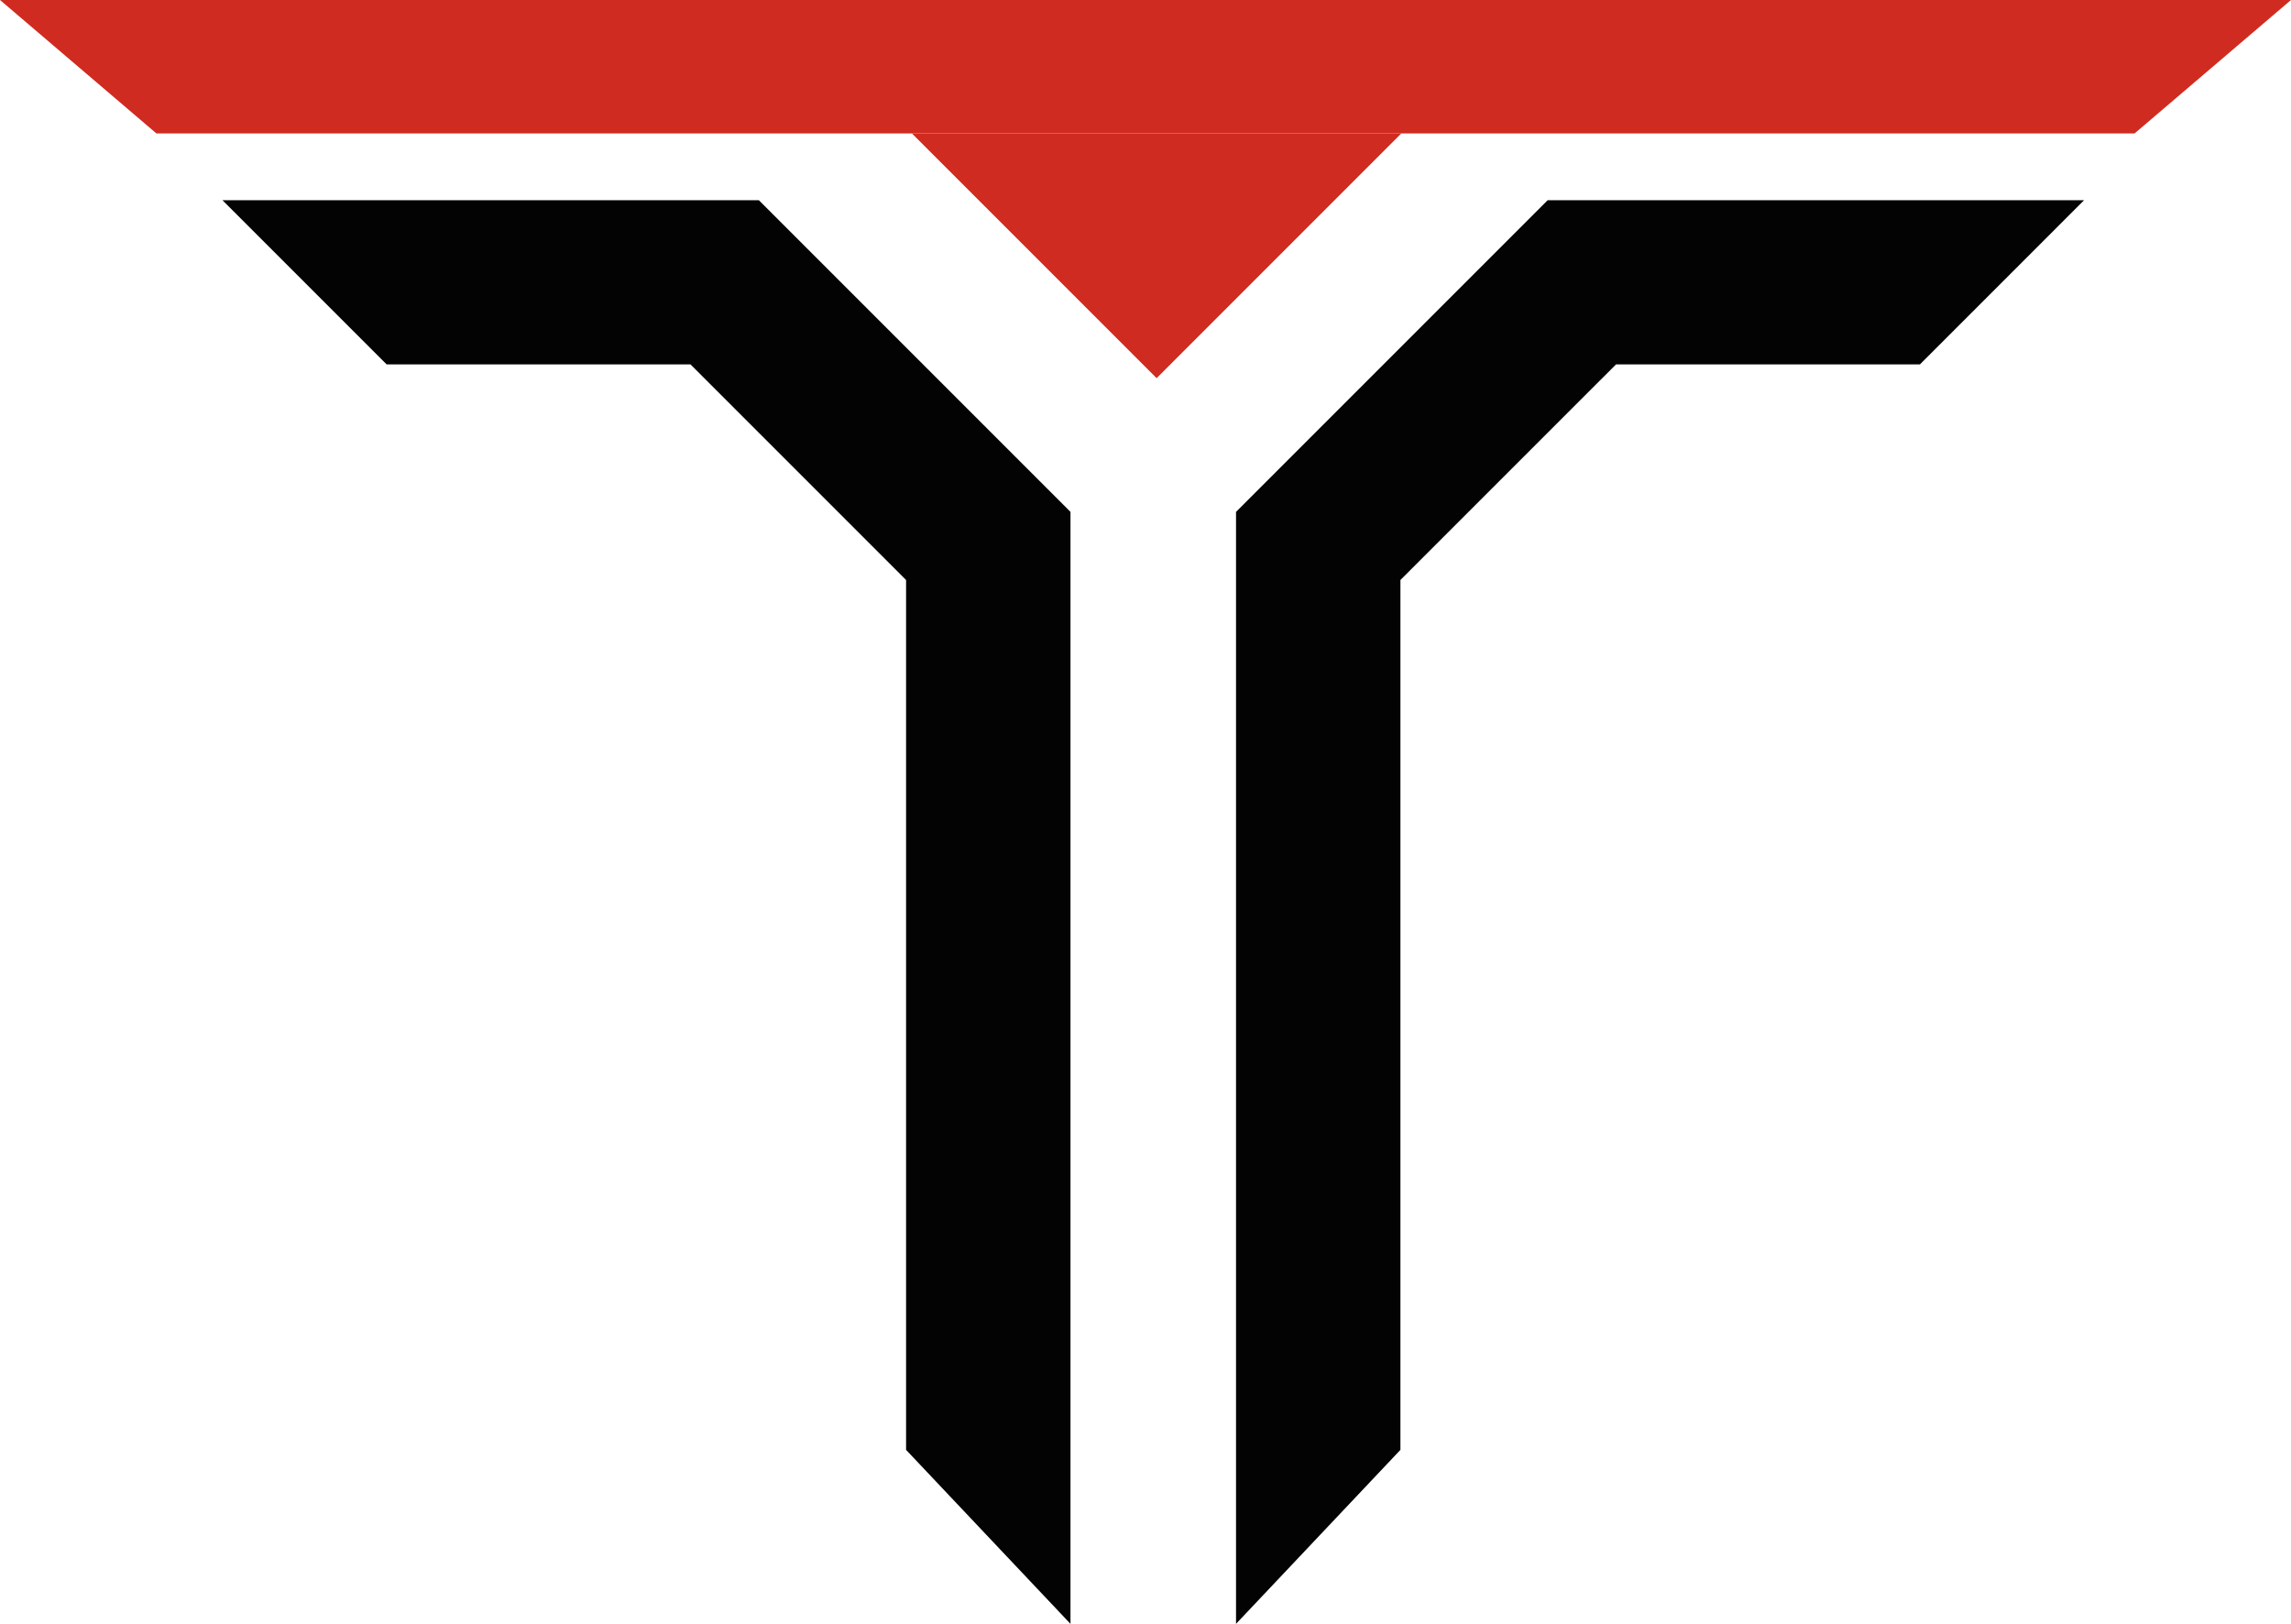
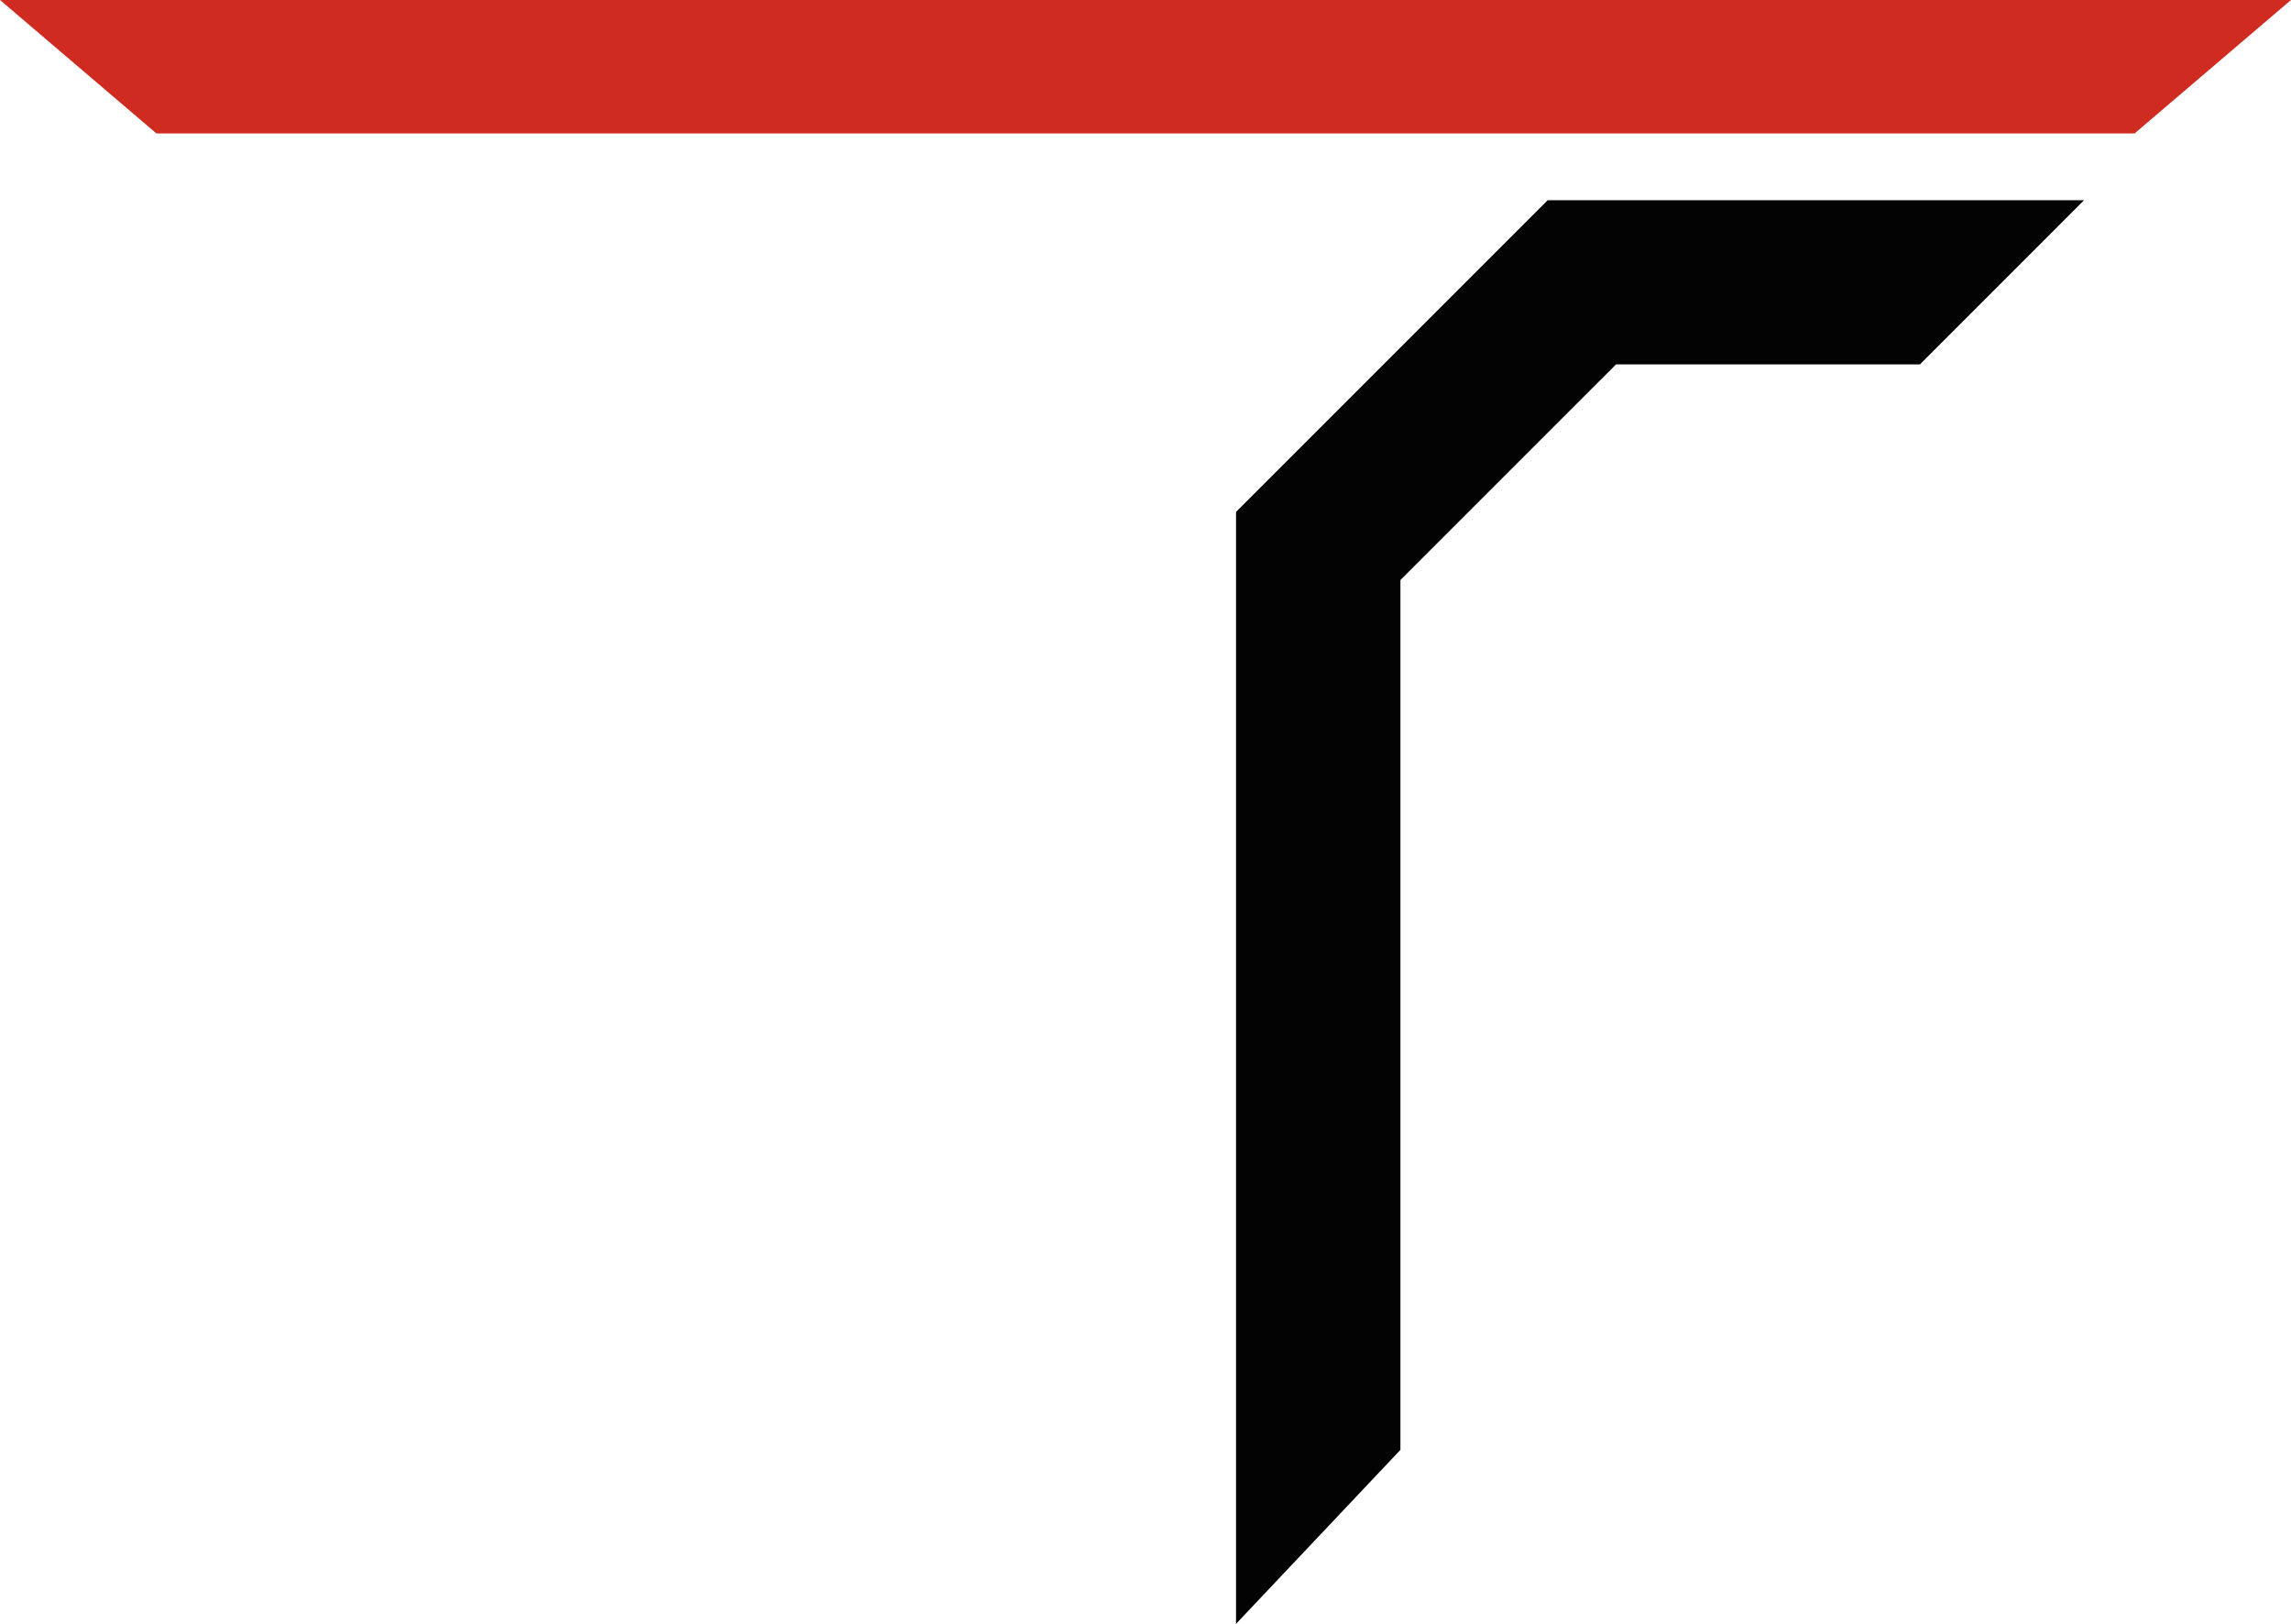
<svg xmlns="http://www.w3.org/2000/svg" width="103" height="73" viewBox="0 0 103 73" fill="none">
  <path d="M69.581 9L55.57 23.011V73L62.961 65.178V26.074L72.655 16.381H86.317L93.698 9H69.581Z" fill="#030303" />
-   <path d="M10 9L17.381 16.381H31.043L40.736 26.074V65.178L48.127 73V23.011L34.117 9H10Z" fill="#030303" />
-   <path d="M41 6L52 17L63 6H41Z" fill="#D02B20" />
+   <path d="M41 6L63 6H41Z" fill="#D02B20" />
  <path d="M0 0L7.034 6H95.966L103 0H0Z" fill="#D02B20" />
</svg>